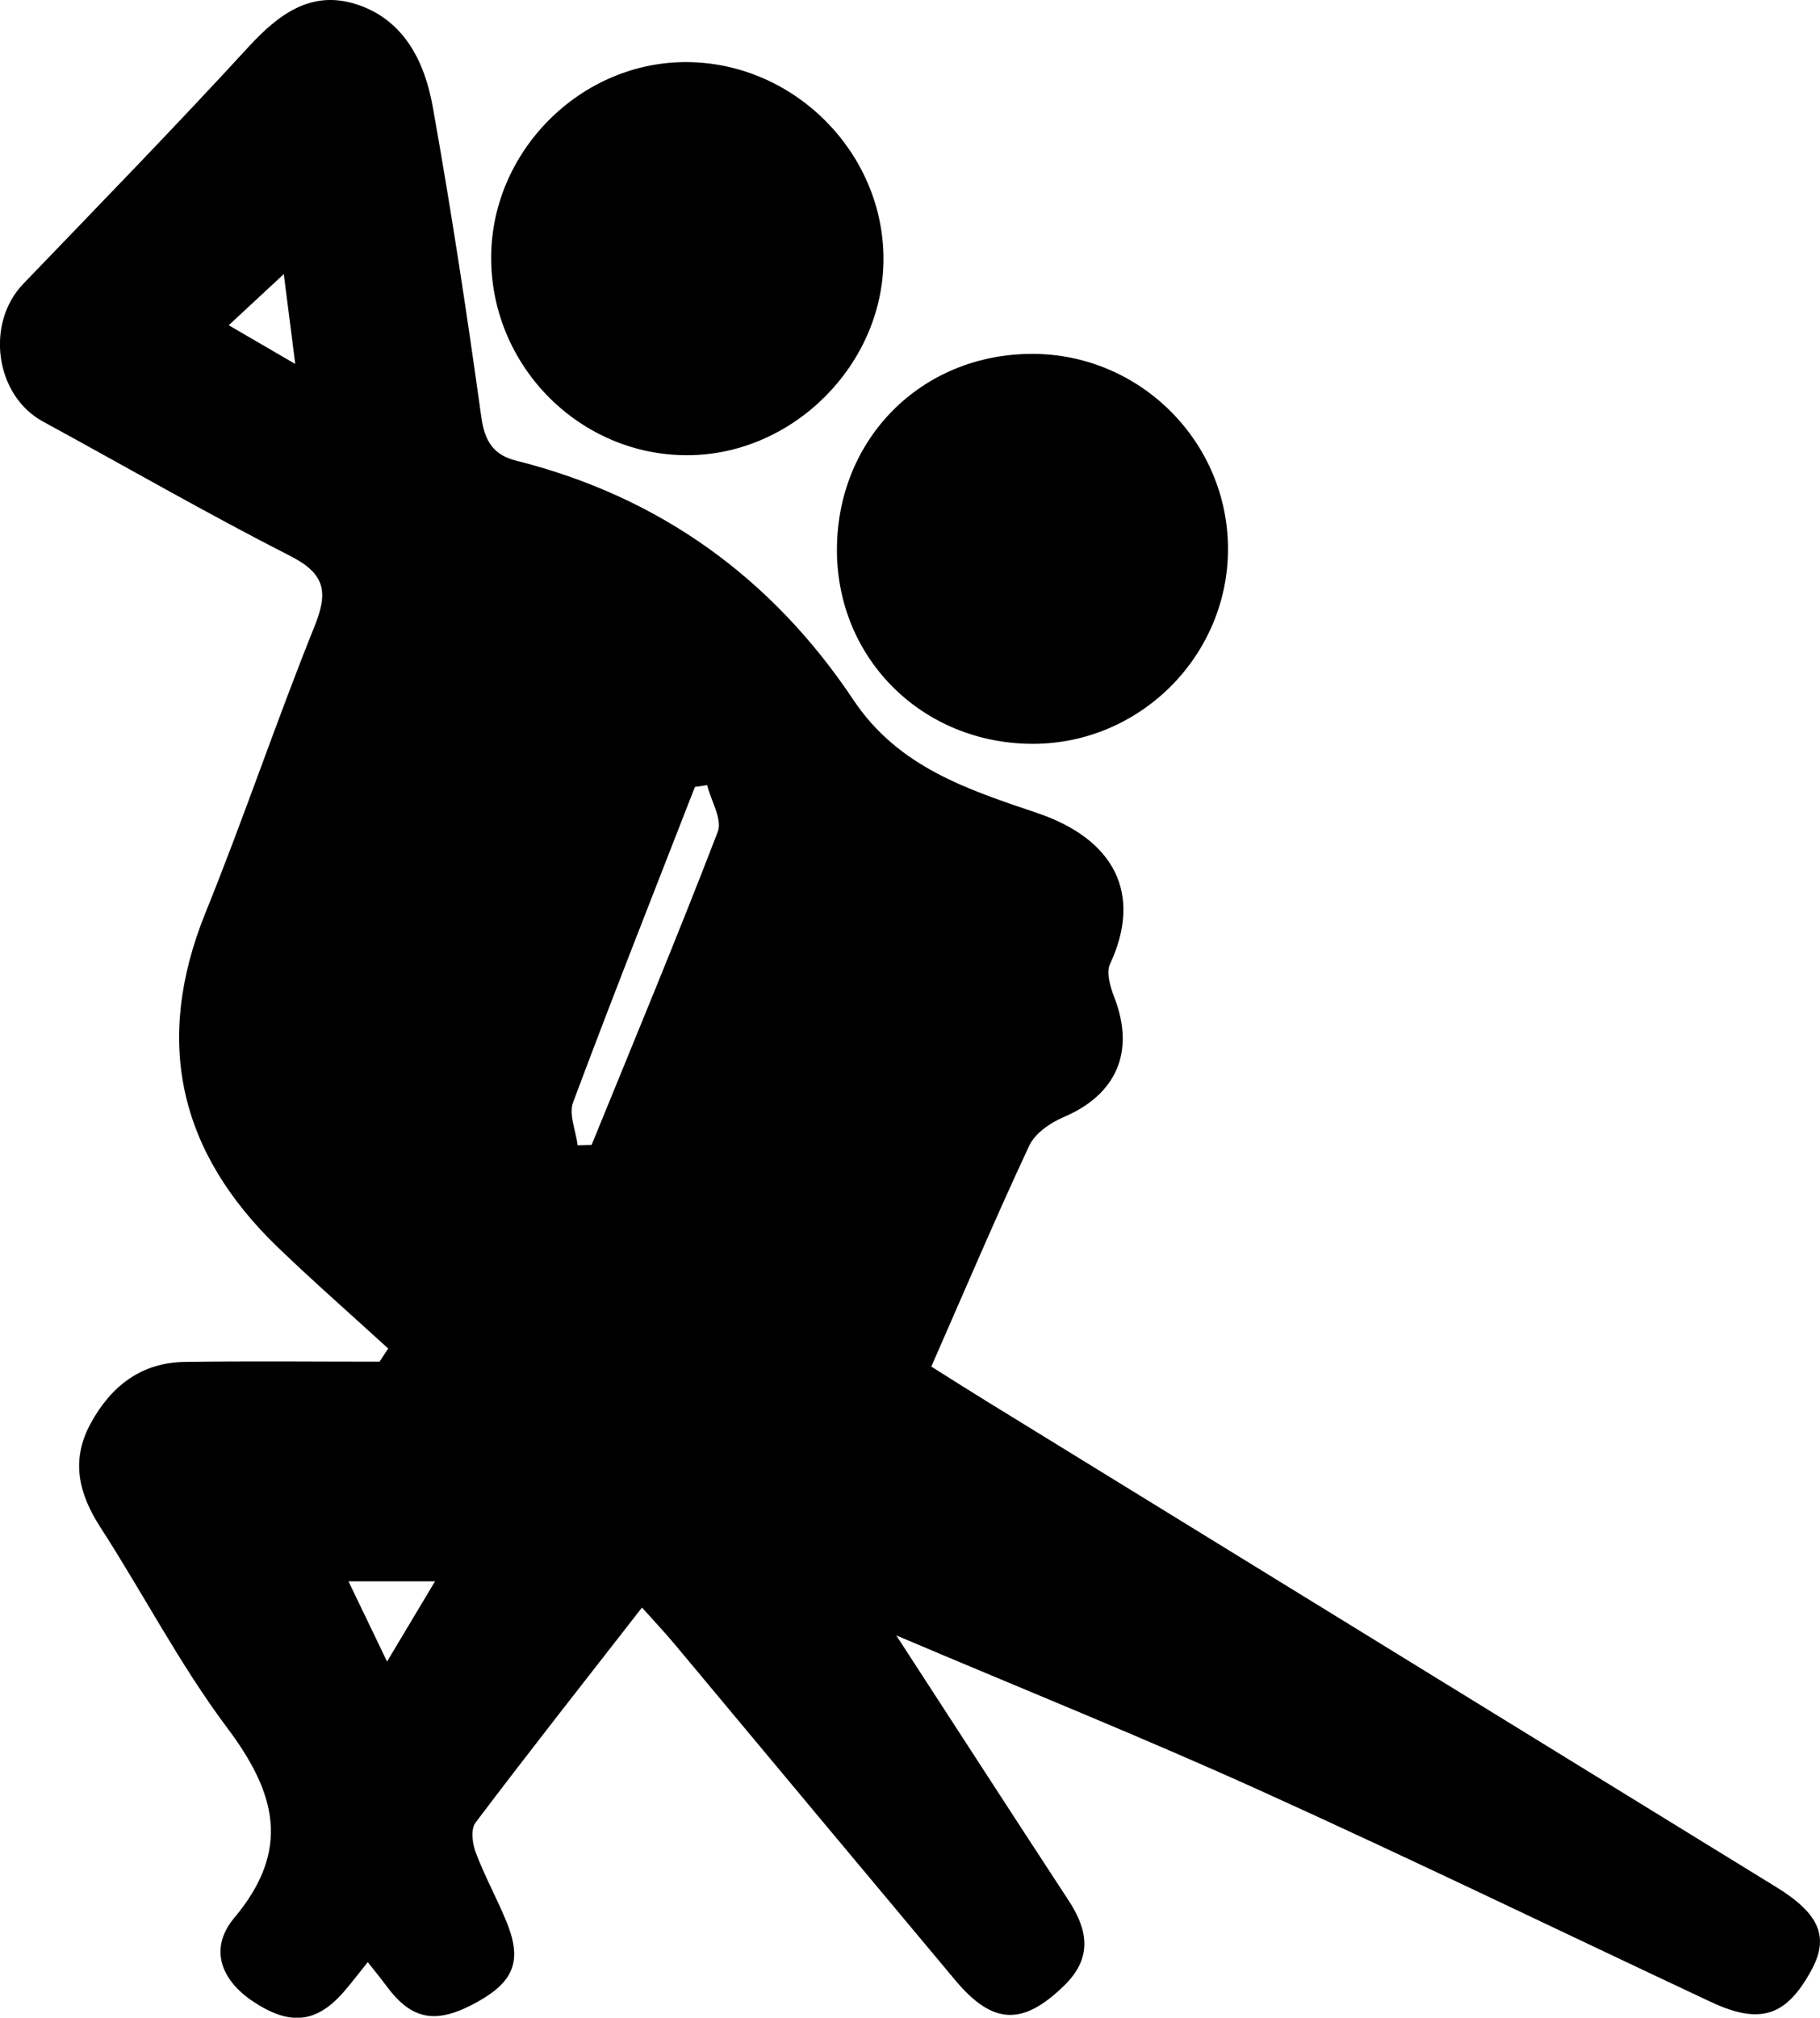
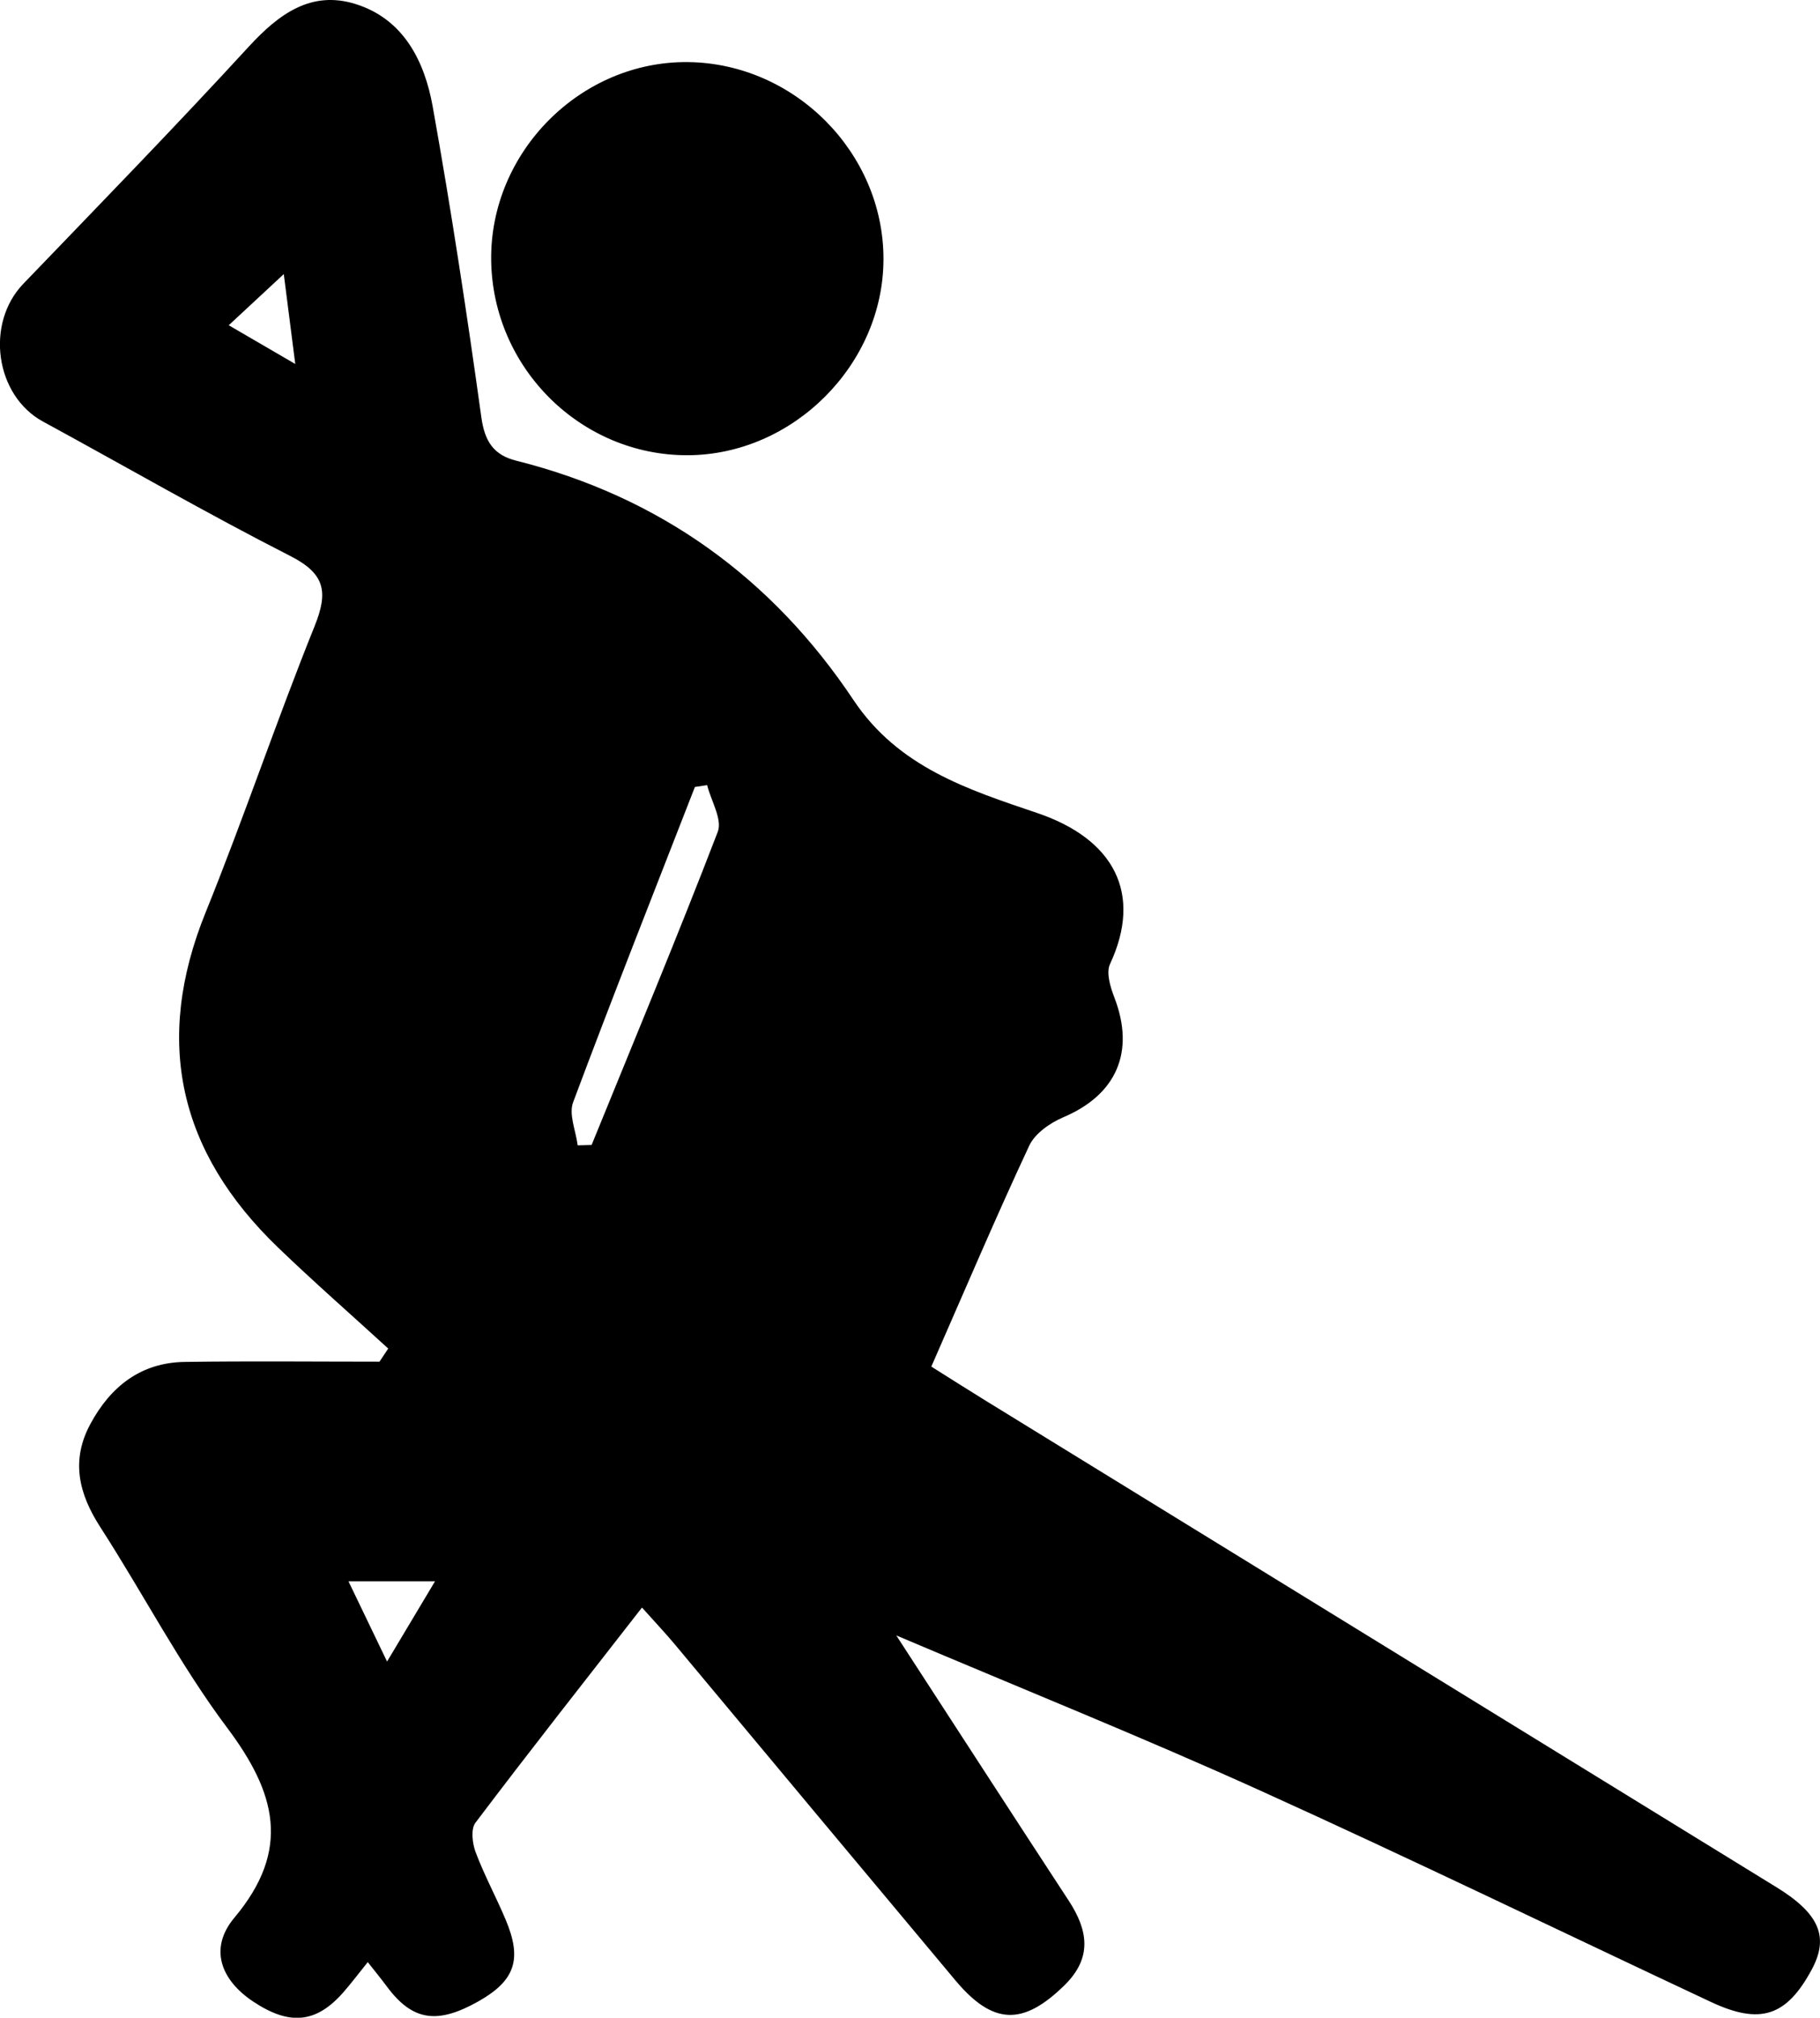
<svg xmlns="http://www.w3.org/2000/svg" id="Vrstva_1" data-name="Vrstva 1" viewBox="0 0 1083.03 1200.25">
  <title>Bez názvu-1</title>
  <path d="M289.5,802.07c-21.87-20-44.19-39.54-65.54-60.08-58.9-56.64-74.28-122.43-43.15-199.29,22.8-56.3,42.17-114,64.87-170.33,8.15-20.22,6.43-31.11-14.3-41.68C181.59,305.32,133.13,277.35,84,250.61c-28.38-15.46-34.37-58.28-11.66-81.91,45-46.79,90.27-93.28,134.16-141.07C224.38,8.2,243.65-6,270.07,2.27c28.51,8.89,41.07,33.95,45.9,61,11,61.39,20.37,123.09,28.95,184.87,2,14.36,7.38,22.43,20.69,25.76,85.41,21.42,152.32,69.8,200.76,142.4,26.73,40.07,68.29,53.3,109.29,67.19C721.54,499,738.55,531.49,719,573.38c-2.41,5.19.27,13.79,2.66,20,12.37,32.19,1.2,57.7-30.36,71.07-7.91,3.35-17,9.68-20.38,17-19.88,42.54-38.24,85.78-58.24,131.35,11,6.91,21.67,13.71,32.44,20.34q235.26,144.69,470.51,289.38c25.7,15.82,31.29,29.7,21,48.89-15,27.88-30.59,33.15-60.09,19.32-89.55-42-178.53-85.17-268.62-125.94-69.12-31.29-139.59-59.62-216.1-92.08,36.73,56.53,69.53,107.24,102.61,157.77,11.5,17.57,14.18,33.93-2.41,50.24-24.71,24.29-42.62,23.89-65-2.79Q543.4,1078,460,978c-5.61-6.71-11.64-13.07-19.49-21.86-34,43.64-67,85.51-99.1,128-2.87,3.78-1.86,12.32.13,17.6,5.13,13.62,12.14,26.52,17.81,40,10,23.66,5.64,36.29-16.07,48.6-24.77,14-39.49,11.63-54.7-8.92-3.22-4.34-6.66-8.52-11.25-14.36-5.58,6.93-9.87,12.64-14.57,18-16.13,18.37-32,19.9-53.7,5.41-19.24-12.83-26.37-31.64-11.11-49.83,34.08-40.62,24.58-74.5-4.31-113-28.12-37.5-49.89-79.71-75.41-119.23-12.93-20-17.73-39.78-5.92-61.56,12-22.23,30-36.43,56-36.82,38.65-.57,77.32-.15,116-.15ZM402.24,681.19l8.28-.21c25.26-62,51.05-123.83,75.09-186.32,2.82-7.35-4-18.41-6.34-27.75L472,468c-24.33,62.47-49,124.8-72.48,187.59C396.83,662.77,401.16,672.59,402.24,681.19ZM265.86,940.56l22.95,47.7c10.31-17.23,18.35-30.68,28.52-47.7ZM234.18,216.39c-2.65-20.68-4.72-36.95-6.83-53.47l-32.76,30.43C207.52,200.88,219,207.59,234.18,216.39Z" transform="translate(-58.48 0.13)" />
  <path d="M584.21,153.9c0,62.73-53.67,116.53-116.45,116.77-63.54.24-116.08-51.8-117-115.87C349.91,90.4,404,36,468.06,36.82,531.45,37.6,584.22,90.8,584.21,153.9Z" transform="translate(-58.48 0.13)" />
-   <path d="M672.92,210.38c63.9.07,116.19,52.16,116.3,115.86s-52.29,116.09-116.06,116.1c-65.34,0-116.32-50.1-116.64-114.67C556.18,261.19,606.69,210.3,672.92,210.38Z" transform="translate(-58.48 0.13)" />
</svg>